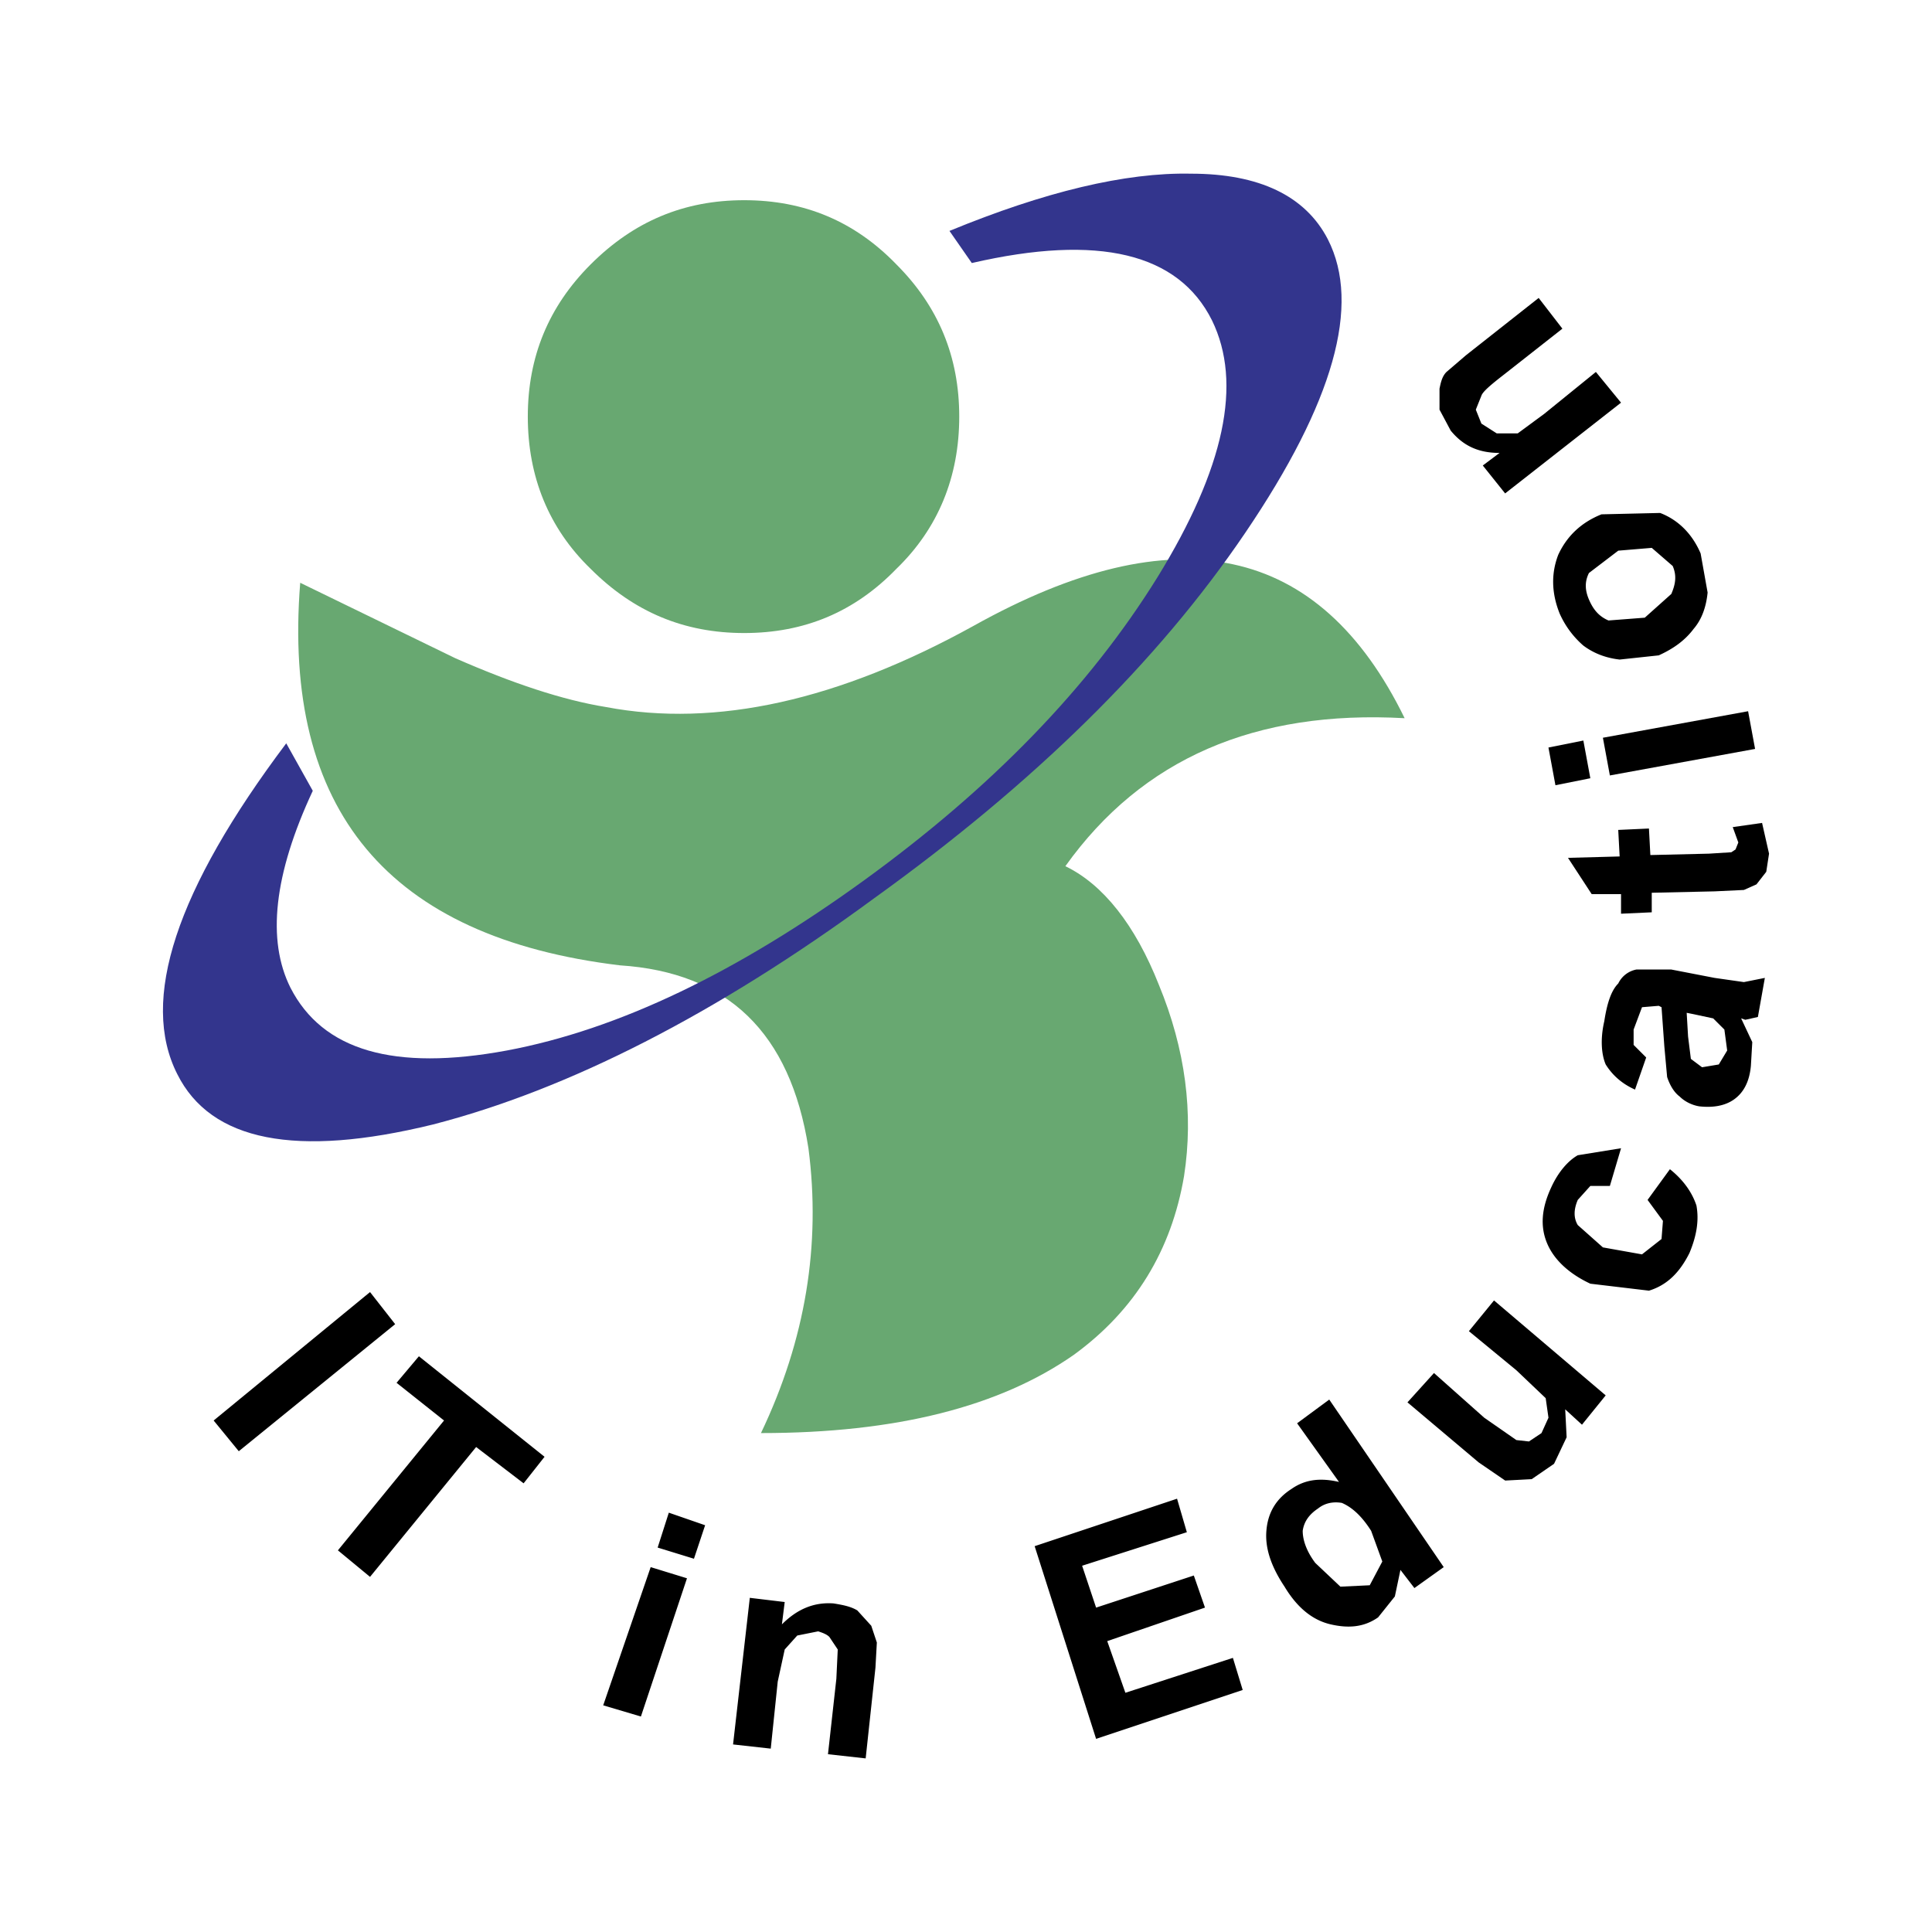
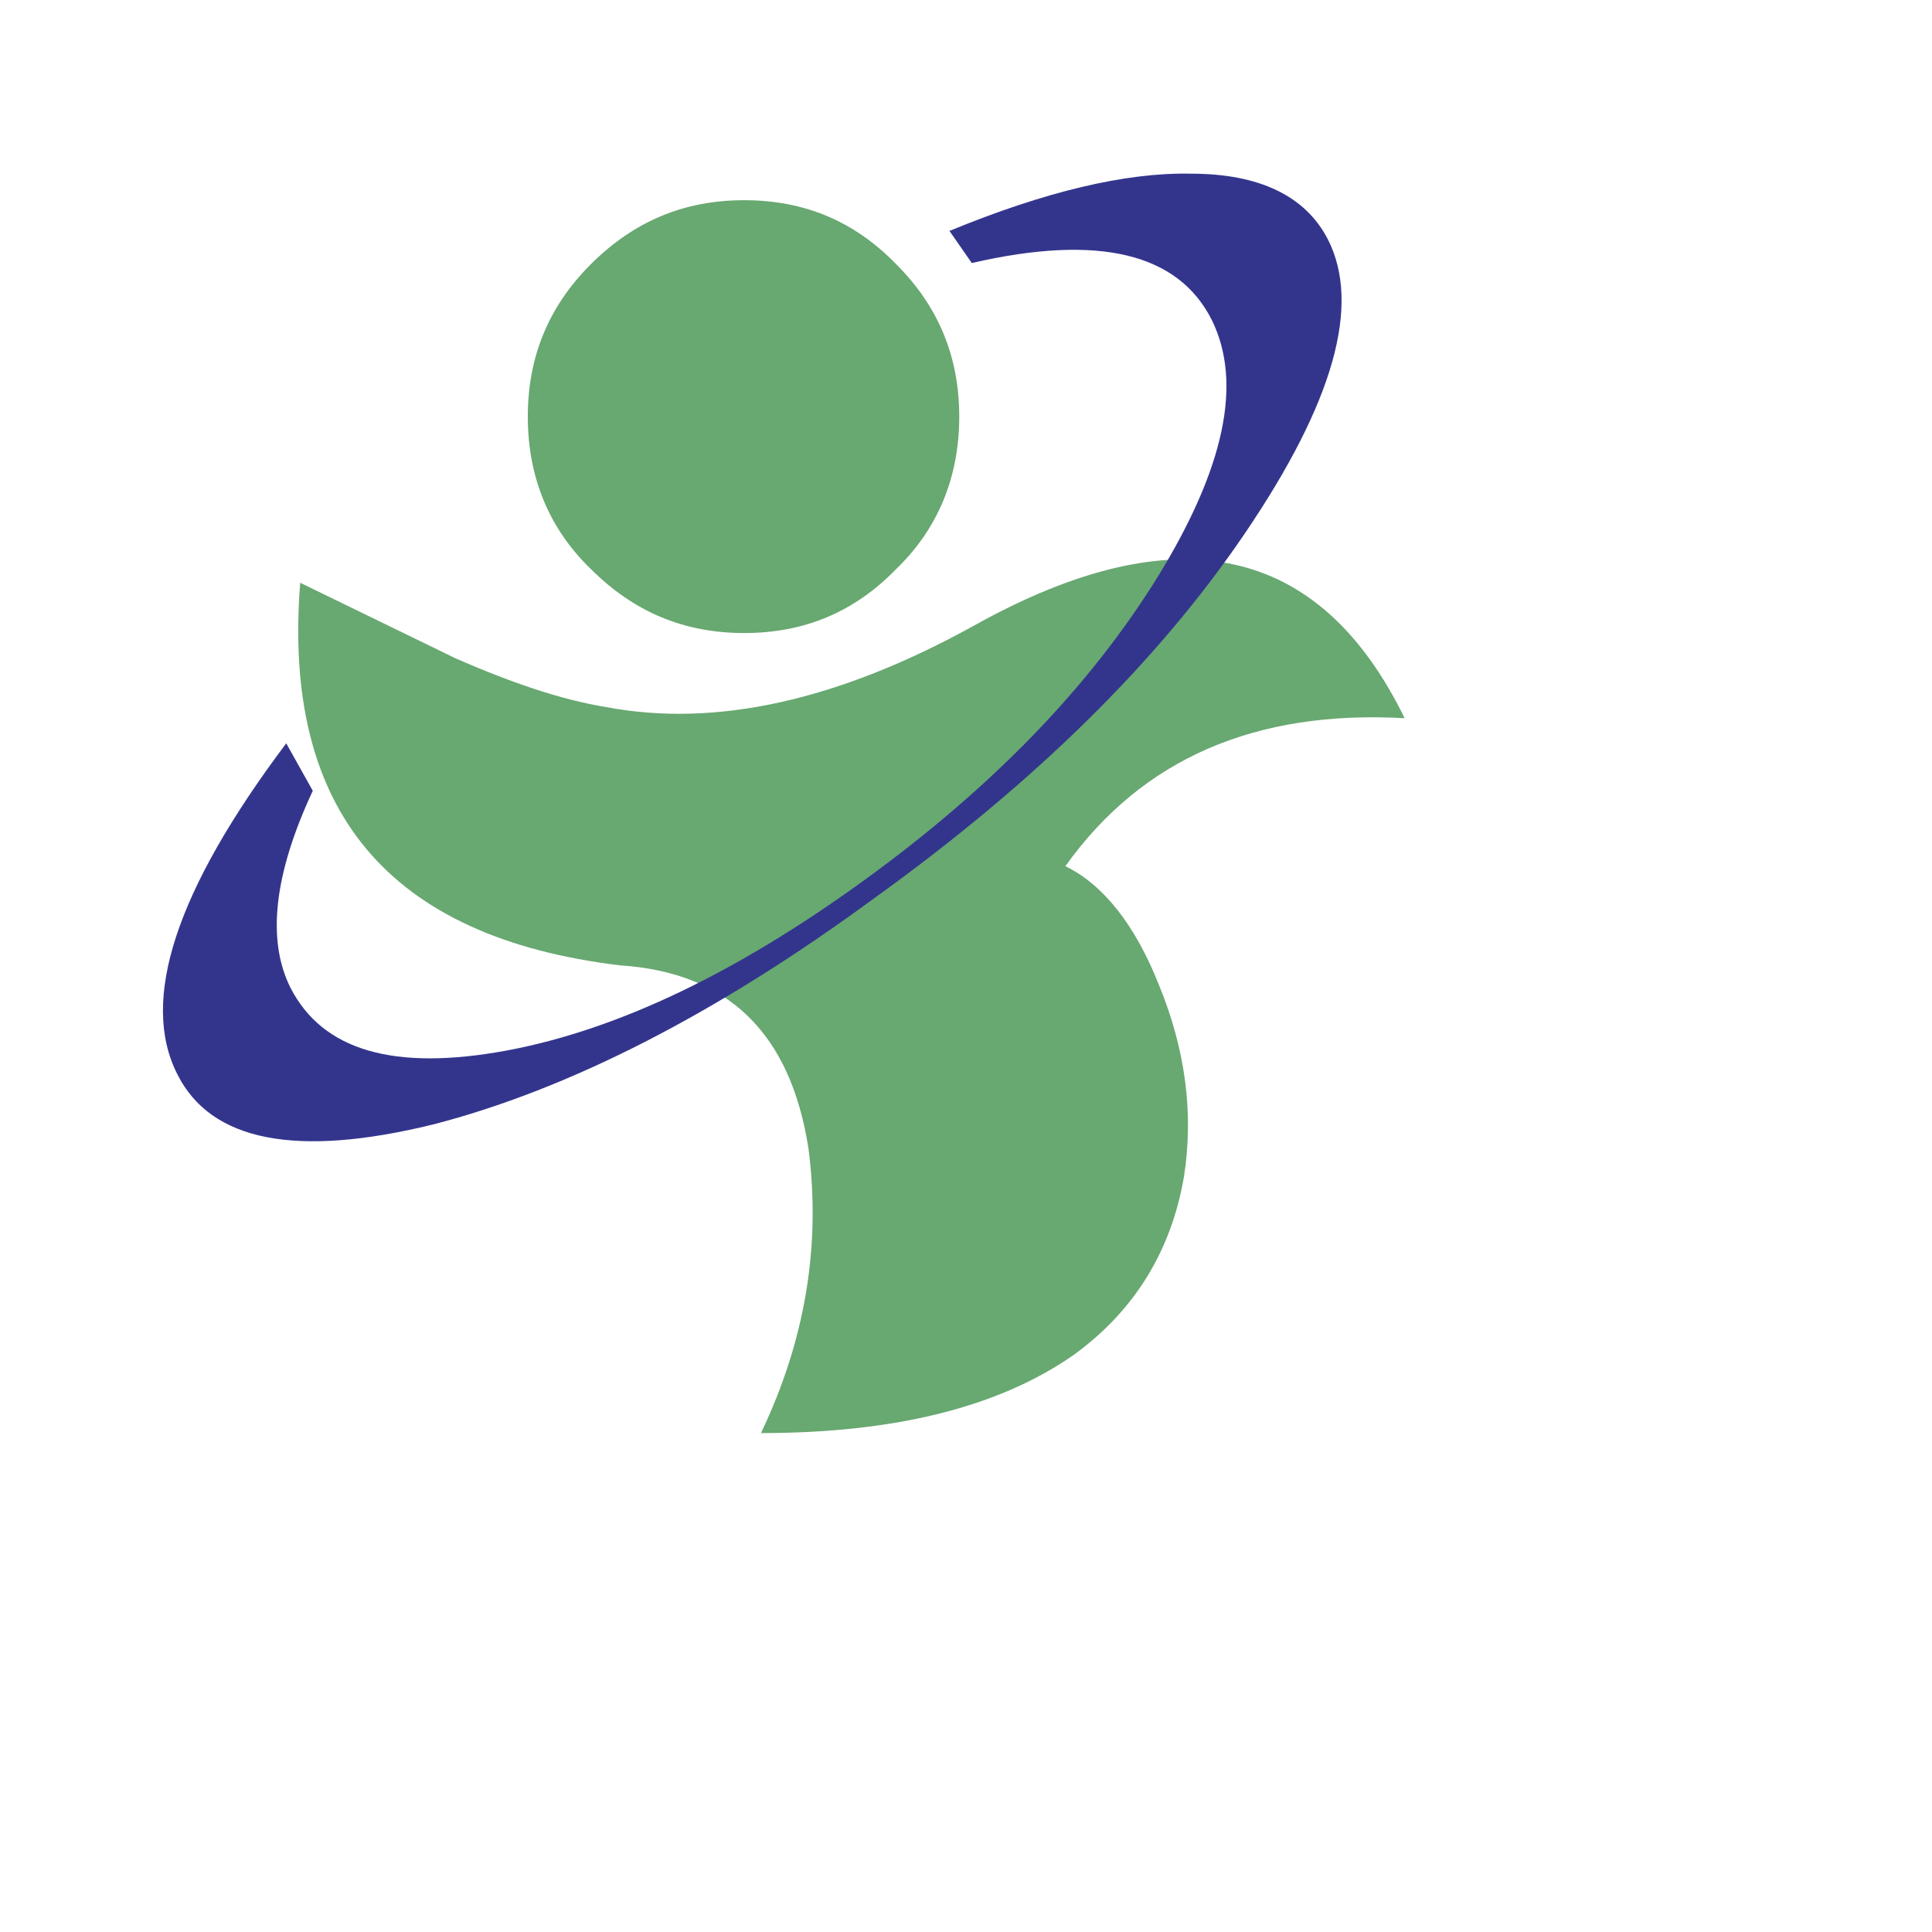
<svg xmlns="http://www.w3.org/2000/svg" width="2500" height="2500" viewBox="0 0 192.756 192.756">
  <g fill-rule="evenodd" clip-rule="evenodd">
-     <path fill="#fff" d="M0 0h192.756v192.756H0V0z" />
+     <path fill="#fff" d="M0 0h192.756v192.756V0z" />
    <path d="M89.435 26.382c4.179 4.179 6.269 9.194 6.269 15.184s-2.09 11.144-6.269 15.184c-4.18 4.318-9.194 6.408-15.185 6.408-5.99 0-11.005-2.089-15.323-6.408-4.179-4.04-6.268-9.194-6.268-15.184s2.089-11.005 6.268-15.184c4.318-4.318 9.333-6.408 15.323-6.408 5.991.001 11.005 2.09 15.185 6.408zM45.416 65.665c5.711 2.508 10.726 4.18 15.044 4.876 11.005 2.09 23.264-.696 36.636-8.079 20.199-11.284 34.547-8.219 43.045 9.193-14.906-.835-26.189 4.04-33.85 14.766 3.76 1.811 6.965 5.851 9.332 11.841 2.646 6.408 3.482 12.815 2.508 19.084-1.254 7.383-4.875 13.373-11.004 17.831-7.385 5.153-17.692 7.801-31.205 7.801 4.458-9.333 5.99-18.806 4.736-28.418-1.811-11.562-8.08-17.552-18.806-18.248-23.125-2.787-33.711-15.463-31.9-38.169l15.464 7.522z" fill="#68a871" />
    <path d="M118.828 17.328c-6.549-.14-14.627 1.811-24.1 5.711l2.229 3.204c12.676-2.925 20.618-.975 23.959 5.711 3.066 6.269 1.254 14.766-5.432 25.631-6.826 11.005-16.576 21.035-29.253 30.229-12.676 9.194-24.518 14.905-35.662 16.995-11.283 2.09-18.388 0-21.592-6.269-2.368-4.736-1.671-11.284 2.229-19.642l-2.647-4.736C17.555 88.79 13.933 99.795 17.694 107.178c3.344 6.687 11.841 8.358 25.493 5.015 13.512-3.482 28.278-11.005 44.019-22.567 15.88-11.423 28.279-23.542 37.054-36.498 8.777-12.955 11.562-22.706 8.219-29.253-2.229-4.318-6.827-6.547-13.651-6.547z" fill="#33358d" />
-     <path d="M144.32 37.108l1.949-1.671 7.244-5.711 2.367 3.065-5.85 4.597c-1.254.975-2.09 1.672-2.229 2.09l-.559 1.393.559 1.393 1.531.976h2.09l2.646-1.95 5.154-4.18 2.508 3.064-11.562 9.055-2.229-2.786 1.672-1.254c-2.09 0-3.621-.696-4.875-2.229l-1.115-2.089v-2.09c.141-.698.281-1.255.699-1.673zm21.313 14.07c1.811.696 3.205 2.09 4.039 4.04l.697 3.9c-.139 1.393-.557 2.647-1.393 3.622-.836 1.114-1.951 1.95-3.482 2.646l-3.9.418c-1.254-.14-2.508-.558-3.623-1.394a9.134 9.134 0 0 1-2.367-3.204c-.836-2.09-.836-4.04-.139-5.851.836-1.811 2.229-3.204 4.316-4.04l5.852-.137zM164.1 61.626l2.648-2.368c.418-.975.557-1.811.139-2.786l-2.09-1.811-3.344.279-2.924 2.229c-.418.836-.418 1.672 0 2.647s.975 1.671 1.949 2.089l3.622-.279zm-6.129 12.258l.697 3.761-3.482.697-.697-3.761 3.482-.697zm1.951-.279l14.486-2.646.697 3.761-14.488 2.646-.695-3.761zm12.814 11.424l.418-.279.279-.697-.557-1.532 2.926-.418.695 3.065-.277 1.811-.977 1.254-1.254.558-2.924.139-6.27.14v1.95l-3.064.14v-1.951h-2.926l-2.367-3.622 5.154-.139-.141-2.647 3.064-.14.141 2.647 5.85-.139 2.23-.14zm-9.472 11.701h3.484l4.318.835 2.924.418 2.09-.418-.695 3.9-1.254.279-.418-.14 1.113 2.368-.139 2.368c-.139 1.532-.697 2.646-1.672 3.343-.975.697-2.229.836-3.482.697-.836-.14-1.531-.558-1.949-.976-.559-.418-.977-1.114-1.254-1.95l-.279-3.064-.279-3.9-.277-.139-1.672.139-.836 2.229v1.533l1.254 1.253-1.115 3.204c-1.254-.558-2.229-1.393-2.926-2.508-.418-.975-.557-2.507-.139-4.318.279-1.811.697-3.064 1.393-3.761a2.534 2.534 0 0 1 1.81-1.392zm7.662 4.875l-1.949-.418-.697-.139.139 2.368.279 2.229 1.115.836 1.672-.279.836-1.393-.279-2.09-1.116-1.114zm-9.194 12.956l-1.115 3.761h-1.949l-1.254 1.394c-.418.975-.418 1.811 0 2.508l2.508 2.229 3.9.696 1.949-1.532.141-1.811-1.533-2.09 2.229-3.064c1.395 1.114 2.23 2.368 2.646 3.622.279 1.532 0 3.064-.695 4.736-.975 1.95-2.229 3.203-4.041 3.761l-5.85-.696c-2.09-.976-3.621-2.368-4.318-4.04s-.557-3.482.418-5.572c.697-1.532 1.672-2.646 2.646-3.204l4.318-.698zm-12.675 15.184l11.143 9.473-2.367 2.925-1.672-1.532.141 2.786-1.254 2.646-2.23 1.532-2.646.14-2.646-1.812-7.104-5.99 2.646-2.925 5.014 4.458 3.205 2.229 1.254.14 1.254-.836.695-1.532-.277-1.951-2.926-2.785-4.736-3.9 2.506-3.066zm-17.553 20.756c-.836.557-1.393 1.254-1.533 2.229 0 .975.418 2.09 1.254 3.204l2.508 2.368 2.926-.14 1.254-2.368-1.115-3.064c-.975-1.532-1.949-2.368-2.924-2.786-.837-.14-1.673-.001-2.37.557zm1.115-10.866l11.422 16.717-2.926 2.09-1.393-1.812-.557 2.647-1.672 2.089c-1.393.975-2.926 1.114-4.736.696s-3.344-1.672-4.598-3.761c-1.393-2.09-1.949-3.9-1.811-5.572.139-1.811.975-3.204 2.508-4.18 1.393-.975 2.926-1.114 4.736-.696l-4.18-5.851 3.207-2.367zm-12.398 20.756l-9.752 3.344 1.811 5.154 10.727-3.483.977 3.204-14.627 4.876-6.129-19.224 14.207-4.736.977 3.343-10.449 3.344 1.395 4.179 9.75-3.203 1.113 3.202zm-41.93 4.178l-.697 3.205-.696 6.687-3.761-.418 1.671-14.627 3.482.418-.279 2.229c1.532-1.532 3.204-2.229 5.154-2.089.836.139 1.672.278 2.368.696l1.393 1.532.557 1.672-.139 2.507-.976 9.055-3.761-.418.836-7.522.139-2.926-.836-1.253c-.279-.278-.696-.418-1.114-.558l-2.09.418-1.251 1.392zm-9.751-7.103l-4.597 13.791-3.761-1.115 4.736-13.79 3.622 1.114zm.696-1.95l-3.622-1.114 1.114-3.482 3.622 1.254-1.114 3.342zm-27.443-20.2l12.537 10.029-2.089 2.647-4.737-3.622-10.586 12.955-3.205-2.646 10.588-12.955-4.737-3.761 2.229-2.647zm-2.368-3.204l-15.602 12.677-2.507-3.064 15.602-12.815 2.507 3.202z" />
  </g>
</svg>